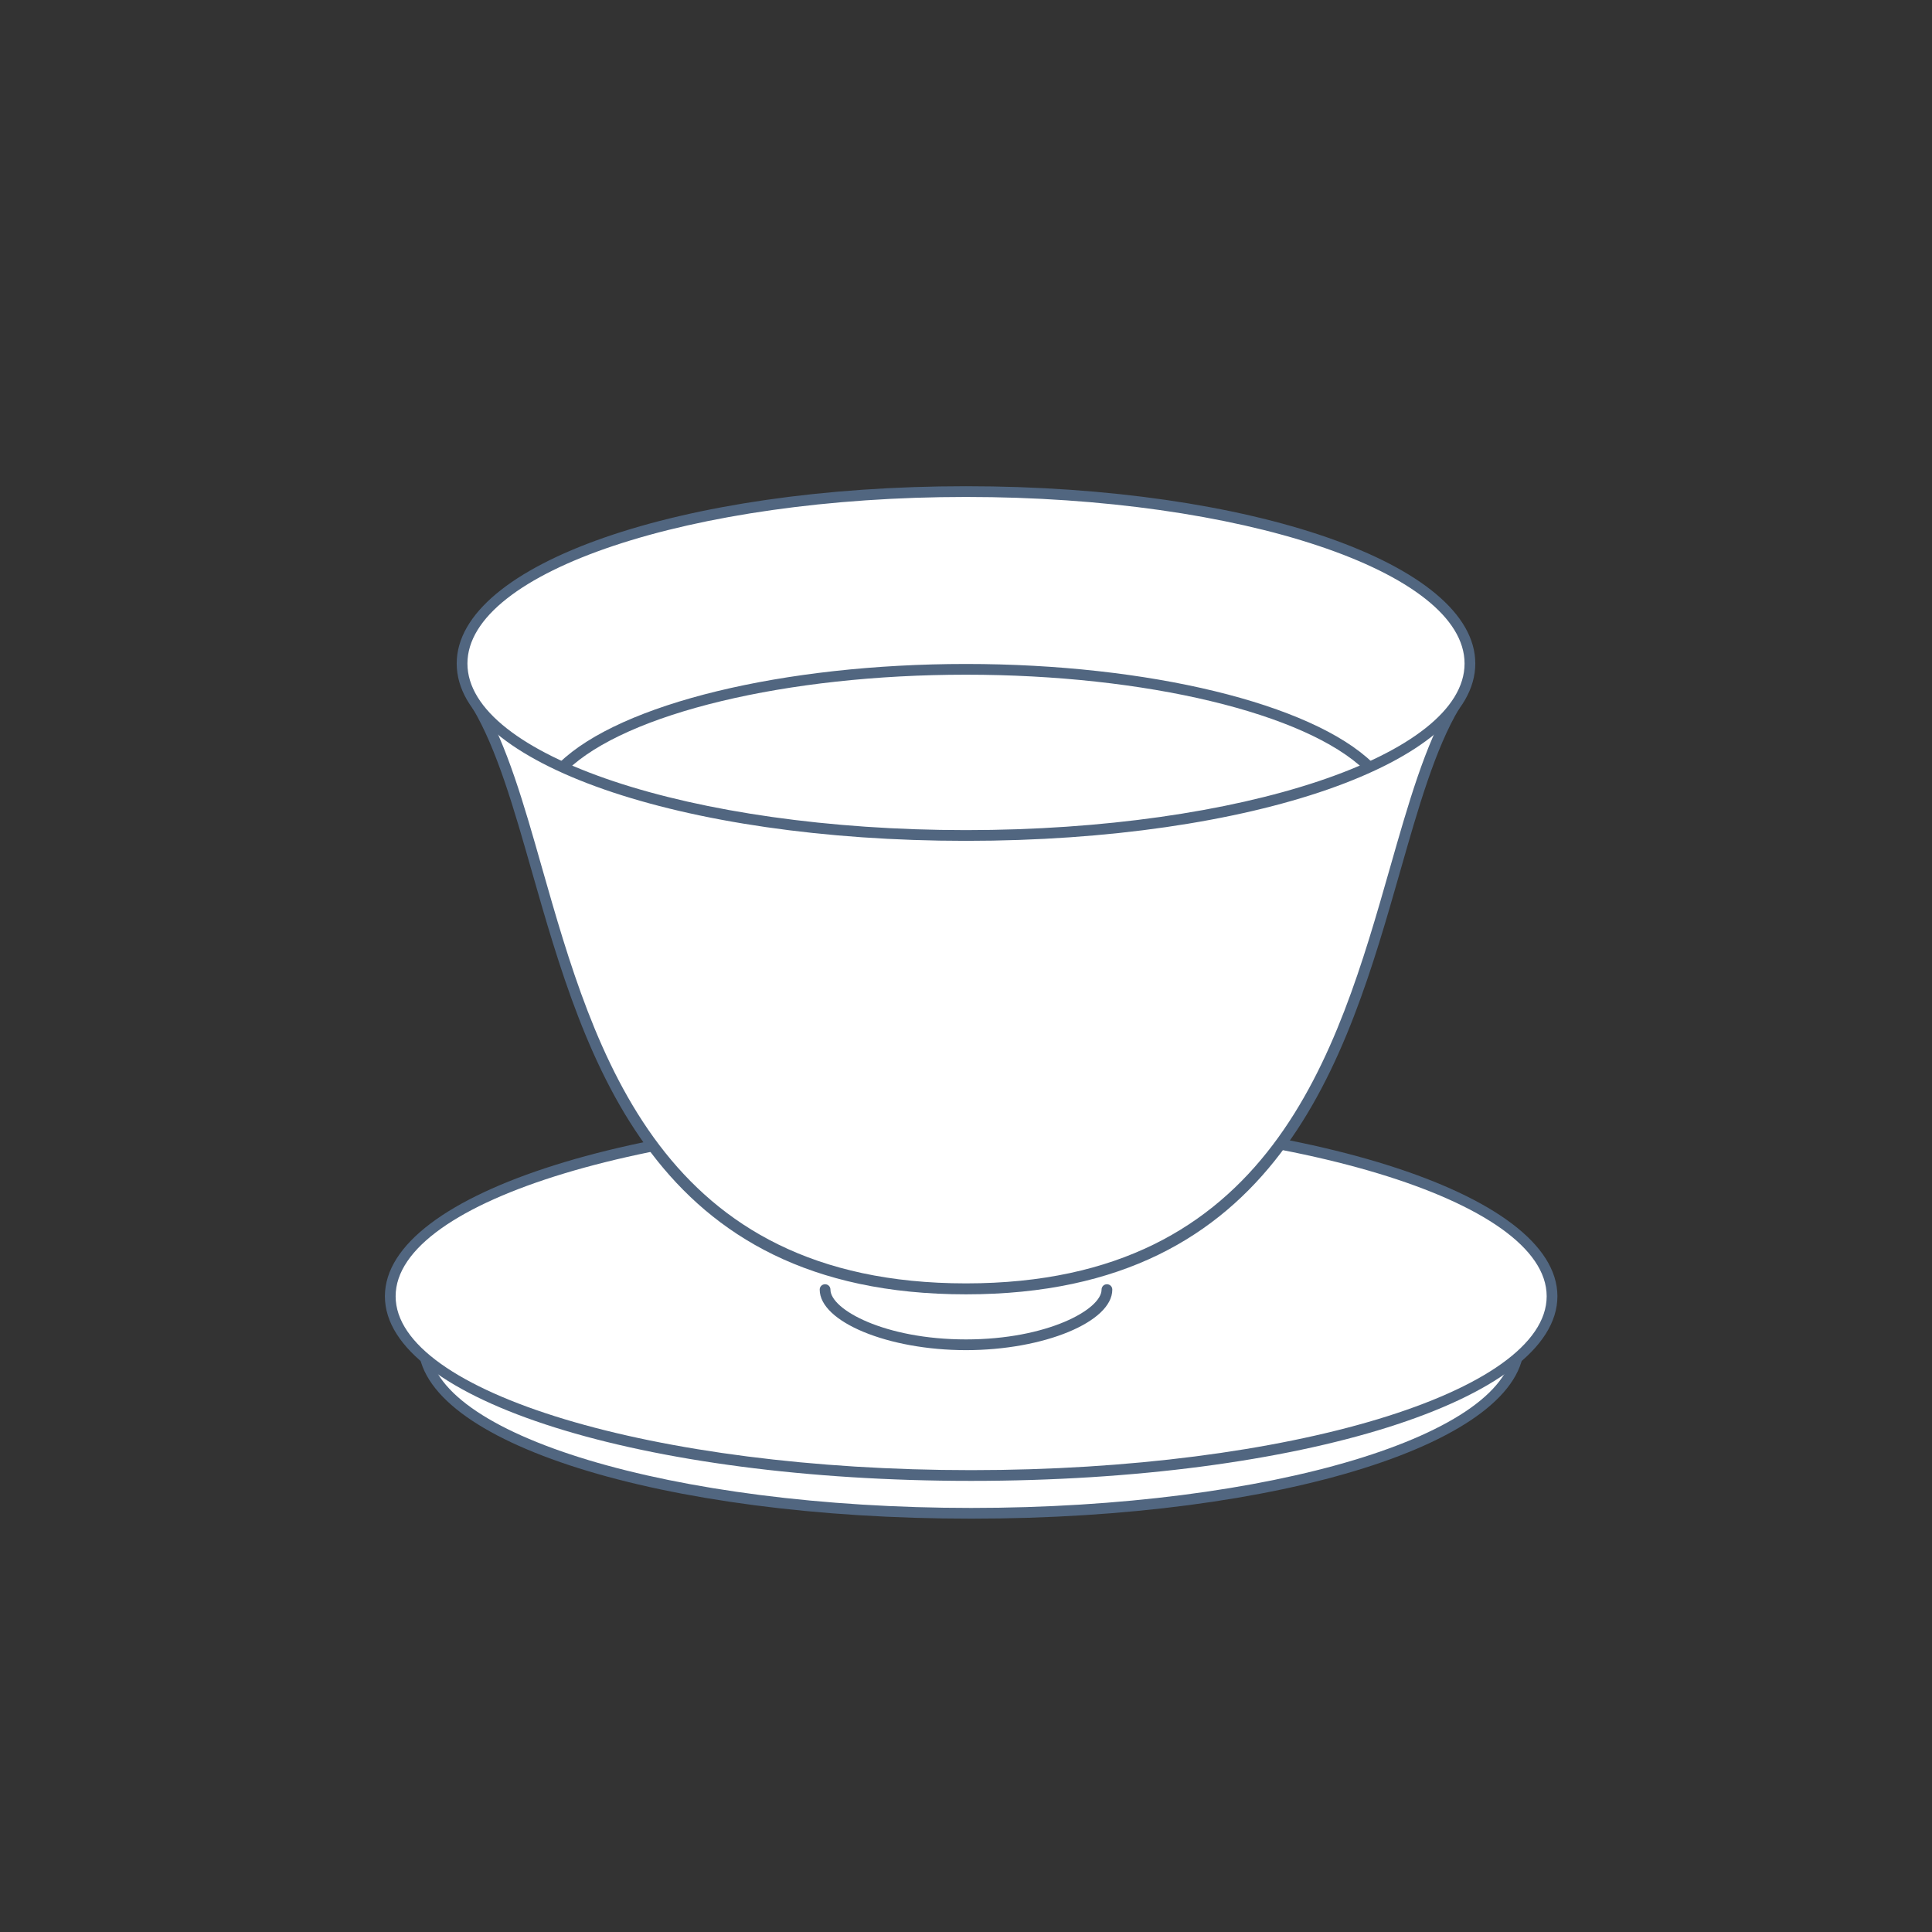
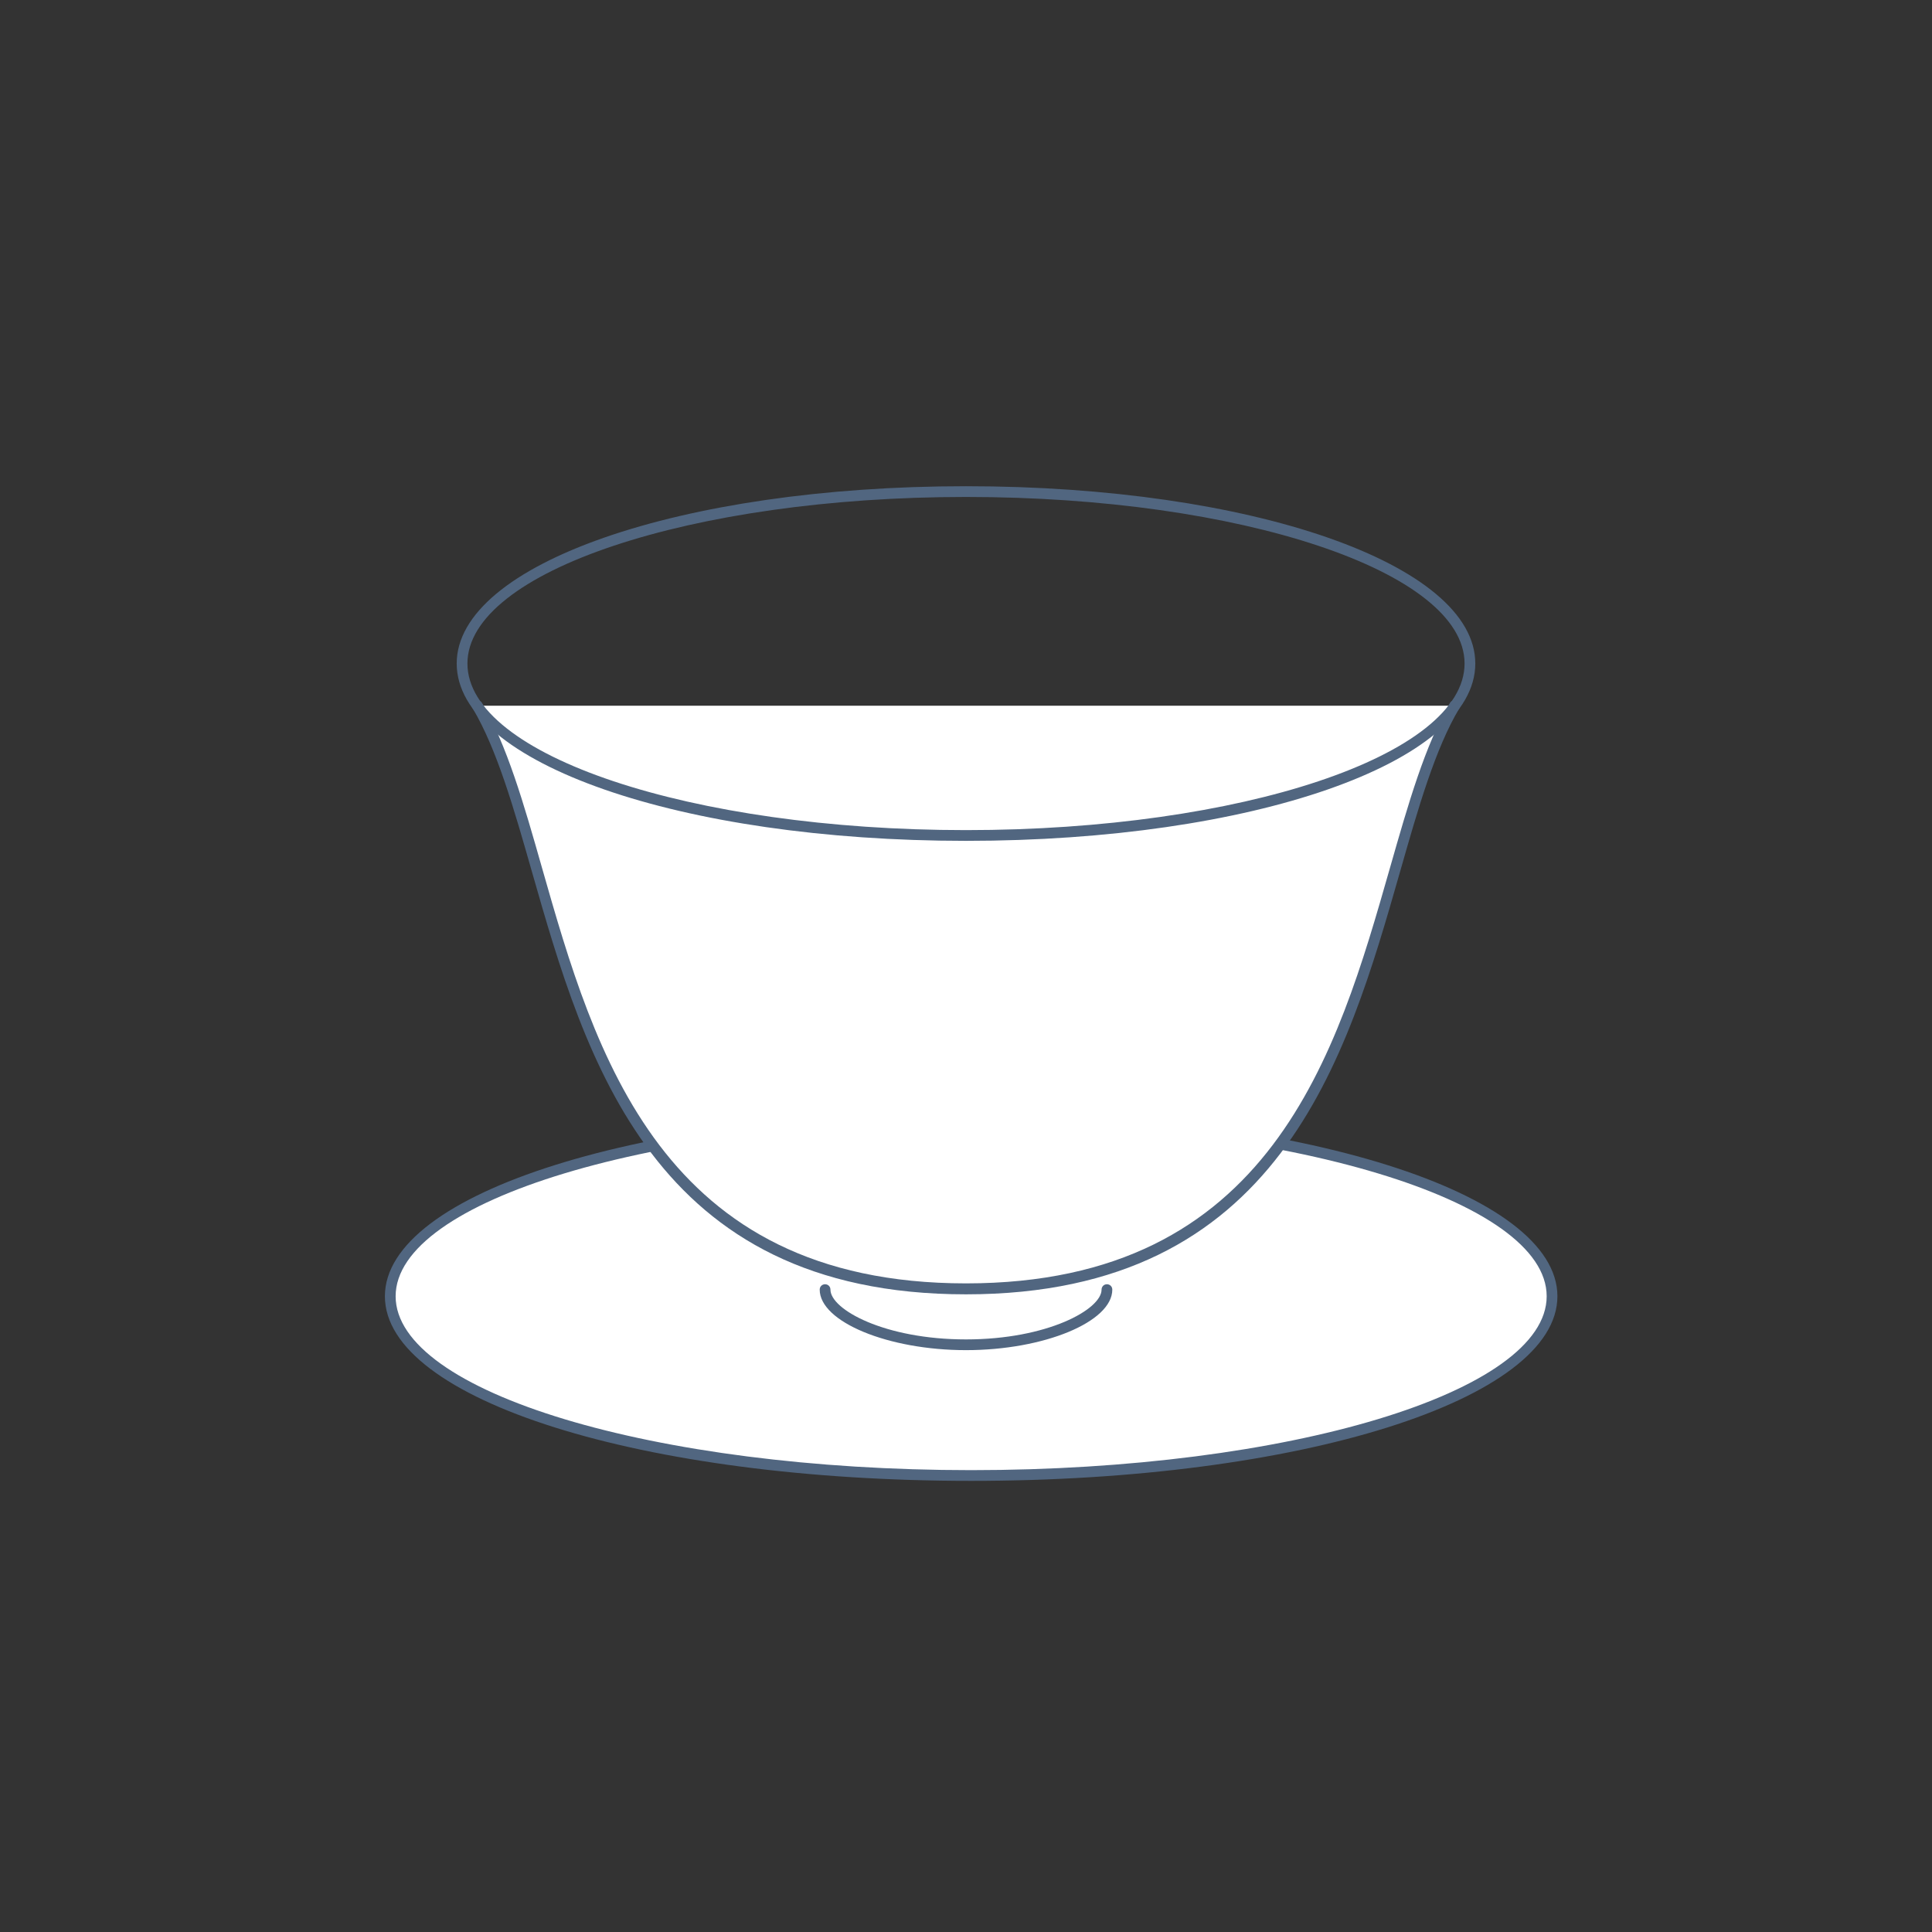
<svg xmlns="http://www.w3.org/2000/svg" id="_イヤー_2" viewBox="0 0 180 180">
  <rect x="0" y="0" width="180" height="180" fill="#333333" stroke="none" />
  <defs>
    <style>.cls-1{fill:none;}.cls-2{fill:#fff;}.cls-3{fill:#516680;}</style>
  </defs>
  <g id="_イコン">
    <g>
      <g>
        <g>
-           <ellipse class="cls-2" cx="90.48" cy="125.25" rx="51.01" ry="15.74" />
-           <path class="cls-3" d="M90.48,141.49c-28.88,0-51.51-7.13-51.51-16.24s22.62-16.24,51.51-16.24,51.51,7.13,51.51,16.24-22.62,16.24-51.51,16.24Zm0-31.48c-27.85,0-50.51,6.84-50.51,15.24s22.66,15.24,50.51,15.24,50.51-6.84,50.51-15.24-22.66-15.24-50.51-15.24Z" />
-         </g>
+           </g>
        <g>
          <ellipse class="cls-2" cx="90.48" cy="120.78" rx="54.12" ry="16.7" />
          <path class="cls-3" d="M90.48,137.97c-30.63,0-54.62-7.55-54.62-17.2s23.99-17.2,54.62-17.2,54.62,7.55,54.62,17.2-23.99,17.2-54.62,17.2Zm0-33.4c-29.56,0-53.62,7.27-53.62,16.2s24.05,16.2,53.62,16.2,53.62-7.27,53.62-16.2-24.05-16.2-53.62-16.2Z" />
        </g>
        <g>
          <path class="cls-2" d="M135.53,65.75c-8.9,14.89-6.74,54.34-45.53,54.34s-36.64-39.44-45.53-54.34" />
          <path class="cls-3" d="M90,120.59c-29.2,0-35.44-21.87-40.46-39.44-1.67-5.85-3.25-11.37-5.5-15.15-.14-.24-.06-.54,.17-.69,.24-.14,.54-.06,.69,.17,2.32,3.88,3.92,9.47,5.6,15.38,4.92,17.25,11.05,38.71,39.5,38.71s34.57-21.46,39.5-38.71c1.69-5.91,3.28-11.5,5.6-15.38,.14-.24,.45-.31,.69-.17,.24,.14,.31,.45,.17,.69-2.25,3.77-3.83,9.3-5.5,15.15-5.02,17.57-11.26,39.44-40.46,39.44Z" />
        </g>
        <path class="cls-3" d="M90,125.79c-7.26,0-13.63-2.64-13.63-5.64,0-.28,.22-.5,.5-.5s.5,.22,.5,.5c0,1.85,5.04,4.64,12.63,4.64s12.63-2.8,12.63-4.64c0-.28,.22-.5,.5-.5s.5,.22,.5,.5c0,3.01-6.37,5.64-13.63,5.64Z" />
        <g>
-           <ellipse class="cls-2" cx="90" cy="61.82" rx="46.95" ry="16.02" />
          <path class="cls-3" d="M90,78.34c-26.61,0-47.45-7.26-47.45-16.52s20.84-16.52,47.45-16.52,47.45,7.26,47.45,16.52-20.84,16.52-47.45,16.52Zm0-32.04c-25.61,0-46.45,6.96-46.45,15.52s20.84,15.52,46.45,15.52,46.45-6.96,46.45-15.52-20.84-15.52-46.45-15.52Z" />
        </g>
-         <path class="cls-3" d="M52.47,71.92c-.13,0-.26-.05-.36-.15-.19-.2-.19-.52,.01-.71,5.68-5.51,20.9-9.2,37.88-9.2s32.18,3.69,37.87,9.19c.2,.19,.2,.51,.01,.71-.19,.2-.51,.2-.71,.01-5.51-5.33-20.45-8.91-37.17-8.91s-31.67,3.59-37.18,8.92c-.1,.09-.22,.14-.35,.14Z" />
      </g>
      <rect class="cls-1" width="180" height="180" />
    </g>
  </g>
</svg>